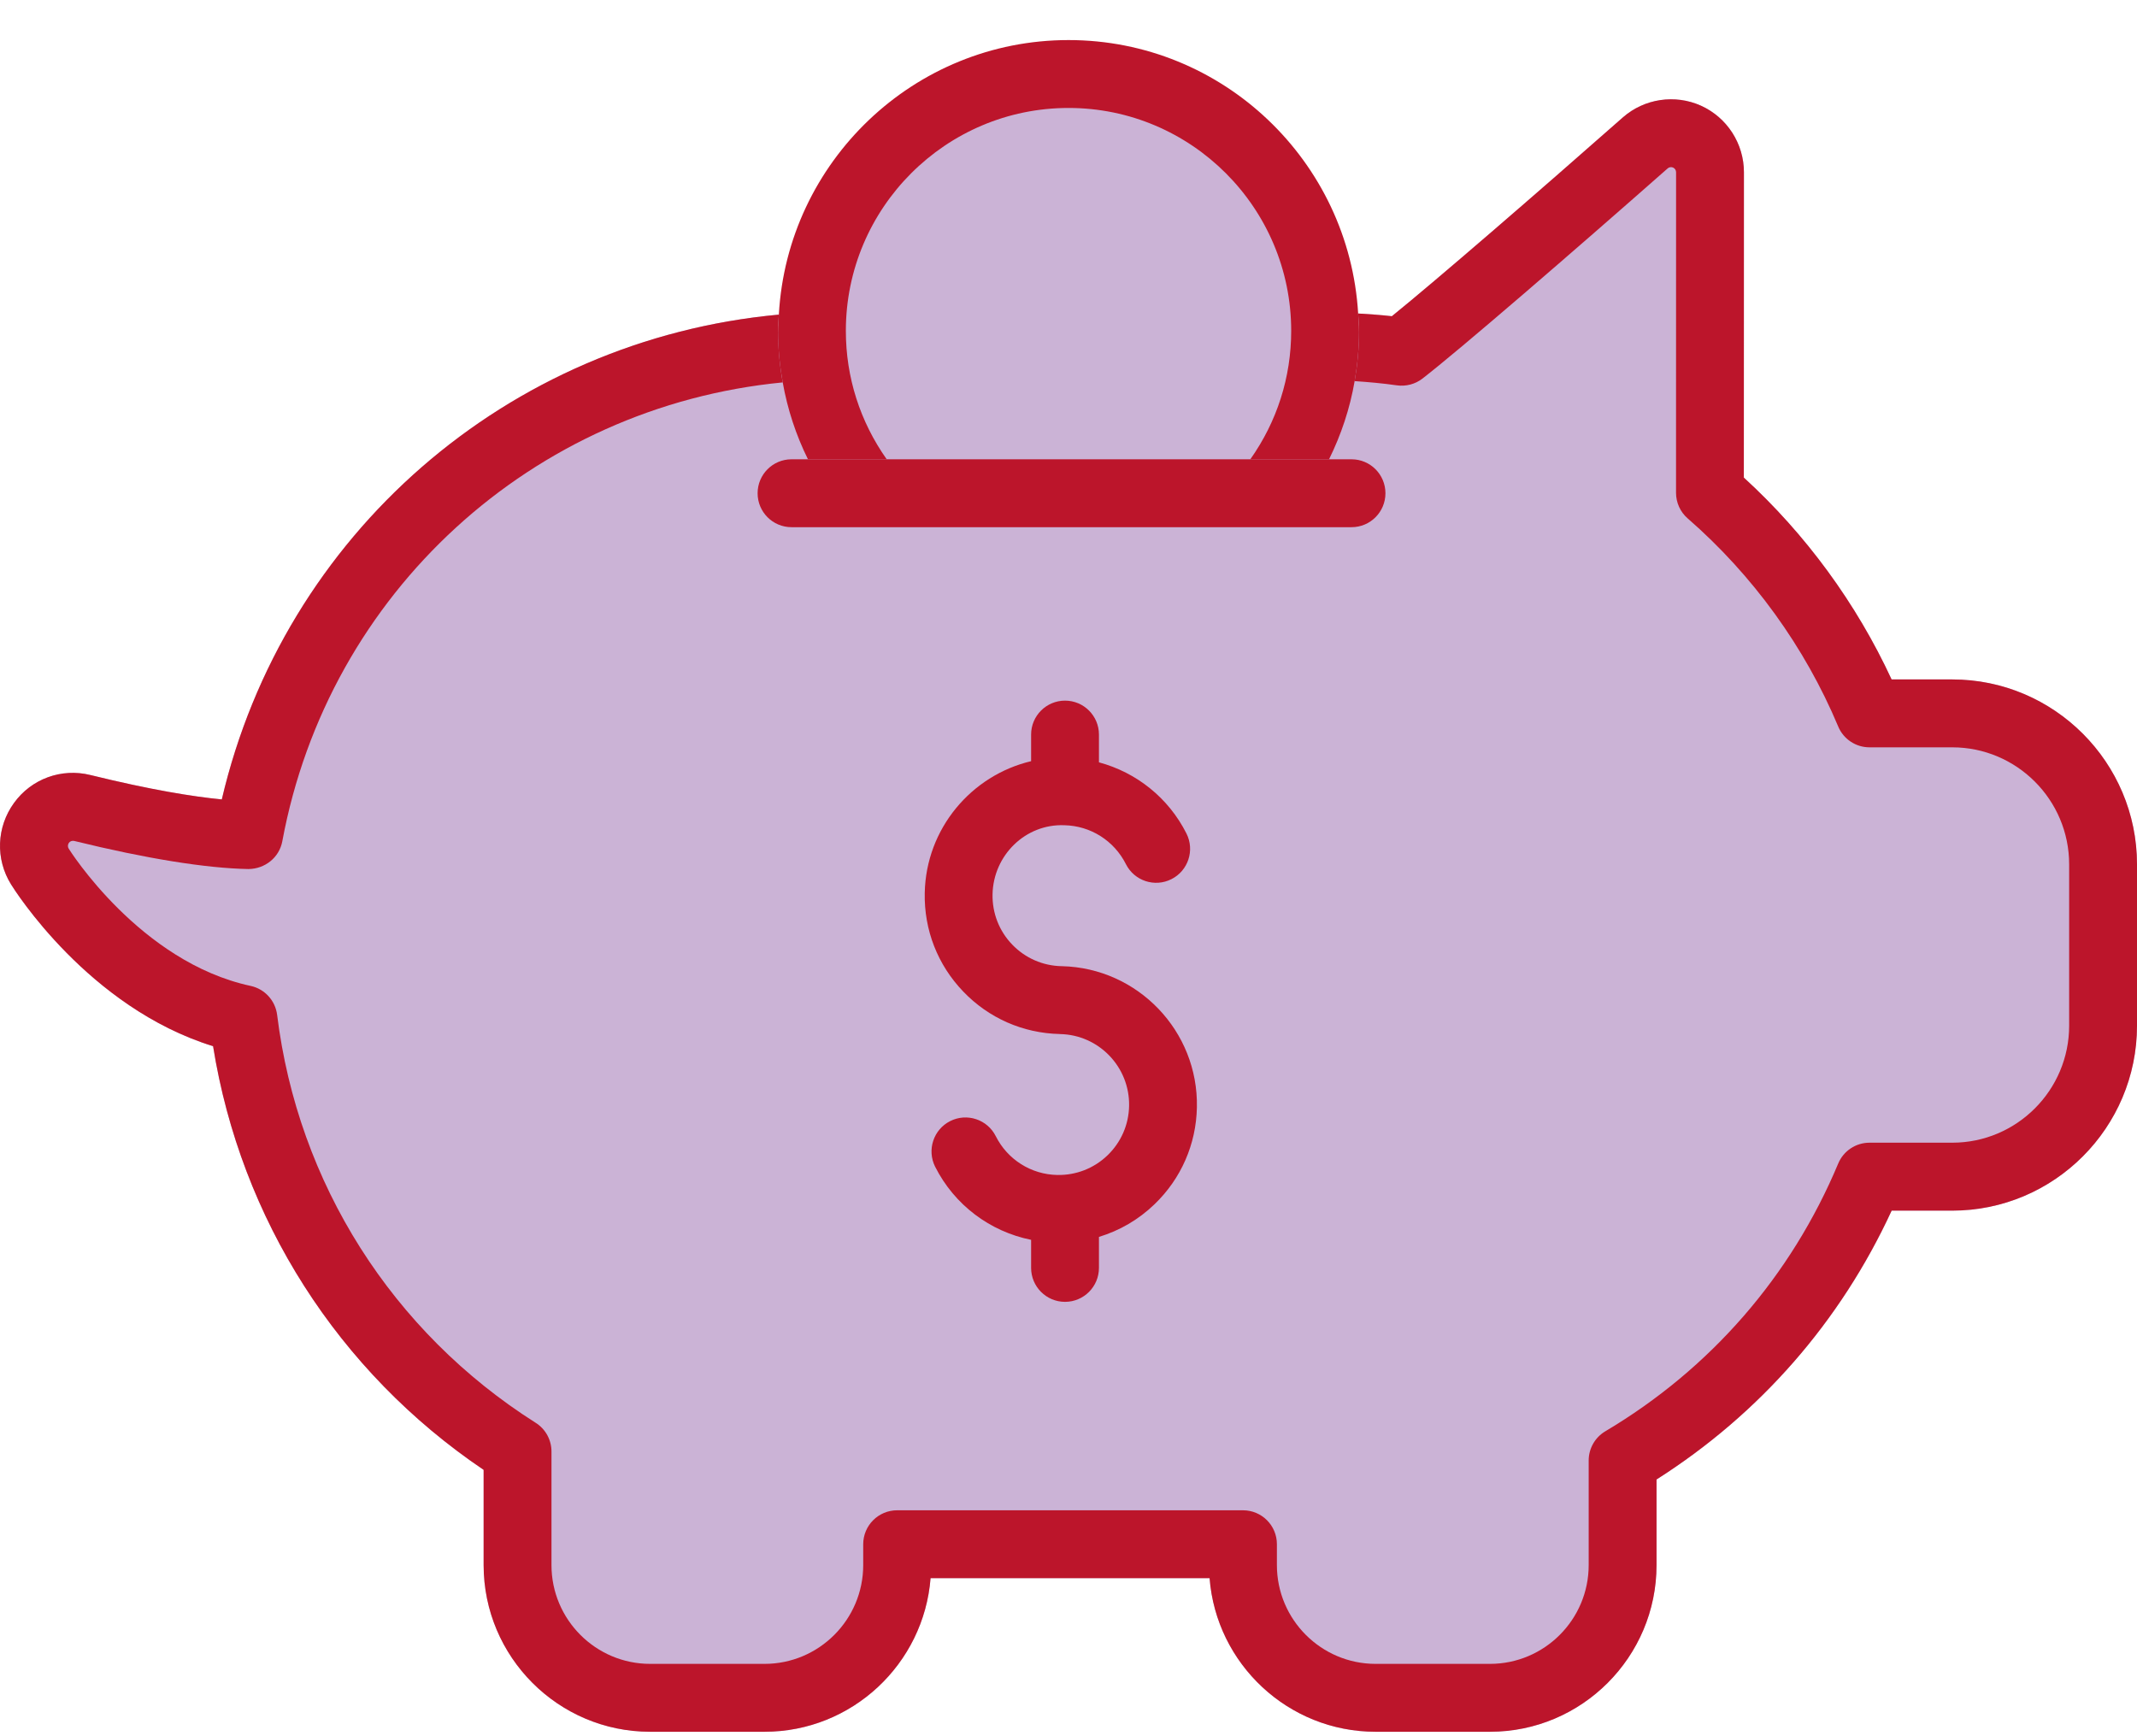
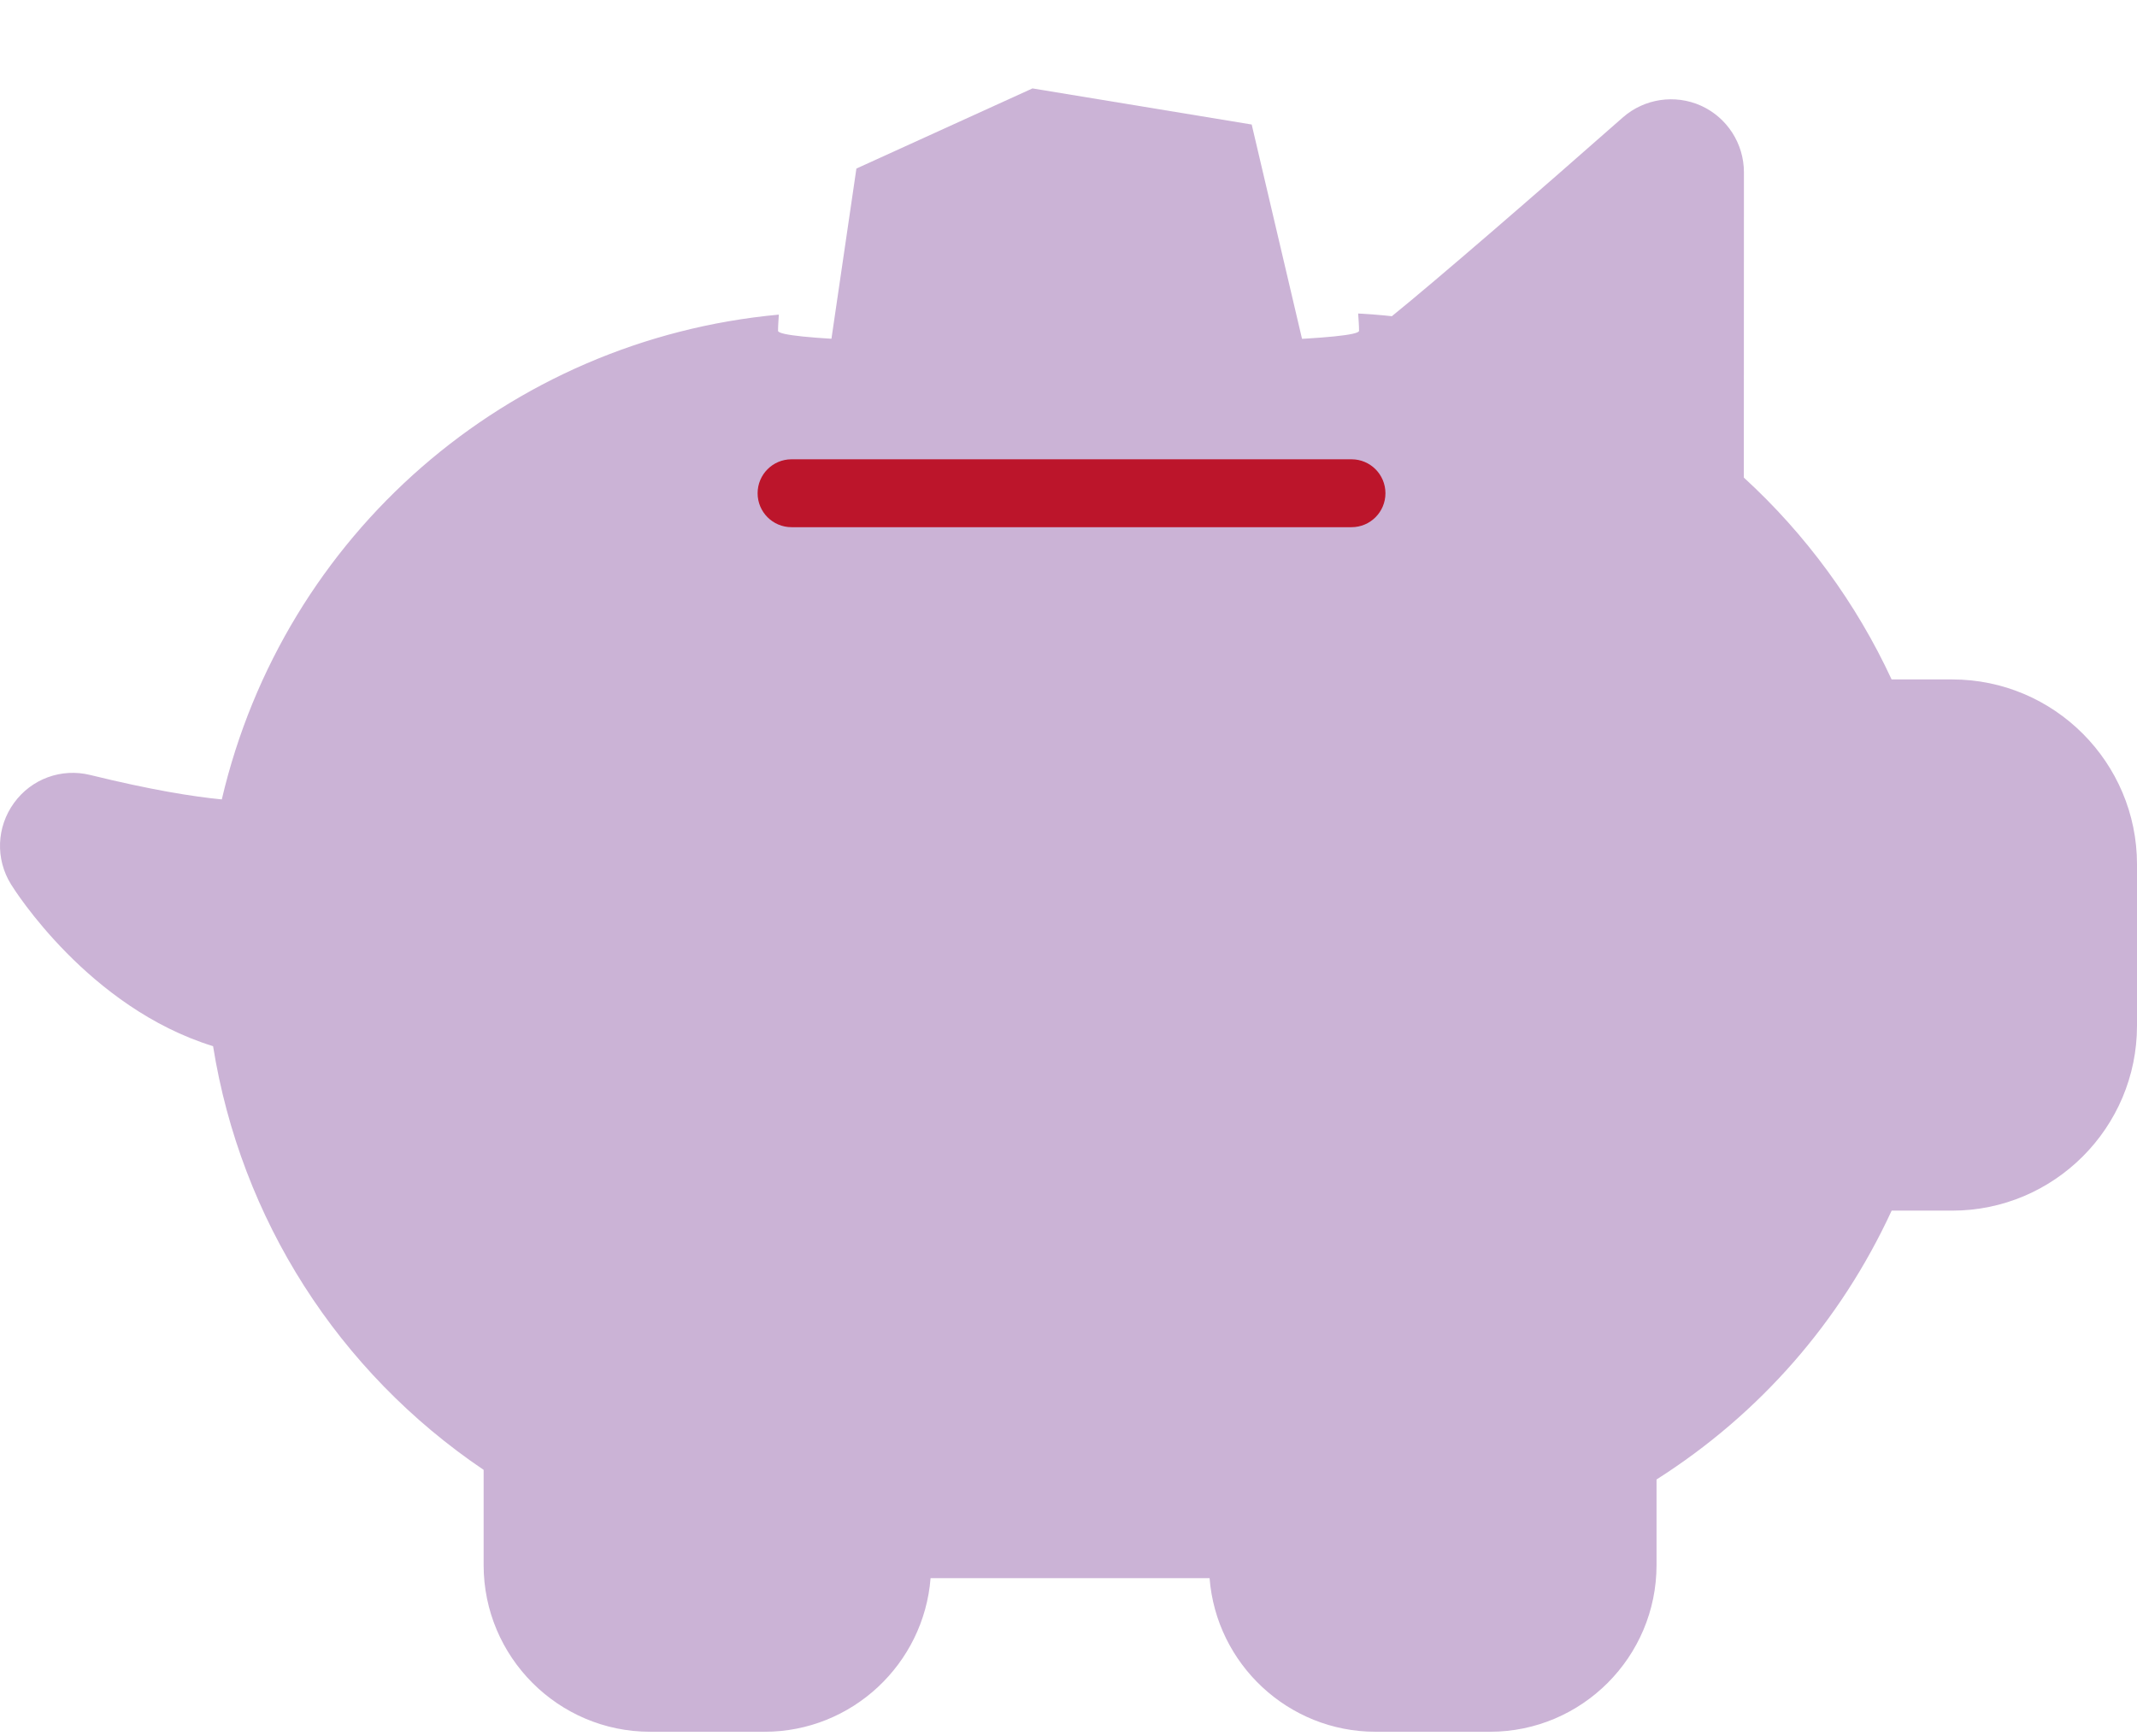
<svg xmlns="http://www.w3.org/2000/svg" width="48px" height="39px" viewBox="0 0 48 39" version="1.1">
  <title>icon-piggybank</title>
  <g id="Client-Approved" stroke="none" stroke-width="1" fill="none" fill-rule="evenodd">
    <g id="FB_Learn-Lander" transform="translate(-1066, -2828)">
      <g id="section-milestones" transform="translate(120, 2709.9)">
        <g id="collection-icon-cards" transform="translate(0, 87)">
          <g id="item-icon-card" transform="translate(915, 0)">
            <g id="icon-piggybank" transform="translate(31, 32)">
              <polygon id="Rectangle" fill="#CBB3D6" points="19.236 2.886 23.191 1.086 28.115 1.897 29.454 7.6 18.545 7.6" />
              <path d="M42.488,14.362 C41.697,12.654 40.56,11.1 39.169,9.828 L39.171,2.969 C39.171,2.326 38.793,1.739 38.206,1.474 C37.621,1.211 36.931,1.315 36.451,1.738 C34.53,3.432 32.245,5.409 31.263,6.203 C31.012,6.174 30.759,6.158 30.506,6.142 C30.514,6.272 30.526,6.4 30.526,6.531 C30.526,6.914 17.476,6.924 17.476,6.531 C17.476,6.408 17.487,6.288 17.494,6.167 C11.395,6.731 6.375,11.107 4.982,17.057 C4.34,16.995 3.393,16.844 2.03,16.509 C1.379,16.348 0.705,16.595 0.314,17.137 C-0.079,17.679 -0.105,18.396 0.247,18.964 C0.32,19.083 1.987,21.736 4.786,22.6 C5.408,26.483 7.595,29.909 10.863,32.117 L10.863,34.256 C10.863,36.32 12.541,38 14.603,38 L17.173,38 C19.137,38 20.751,36.477 20.902,34.55 L27.169,34.55 C27.319,36.477 28.934,38 30.898,38 L33.467,38 C35.53,38 37.208,36.32 37.208,34.256 L37.208,32.333 C39.528,30.859 41.34,28.785 42.489,26.294 L43.85,26.294 C46.138,26.294 48,24.43 48,22.14 L48,18.516 C48,16.226 46.138,14.362 43.85,14.362 L42.488,14.362 Z" id="Fill-3" fill="#CBB3D6" />
-               <path d="M23.852,20.803 C23.849,20.803 23.846,20.803 23.843,20.803 C23.421,20.794 23.027,20.621 22.735,20.317 C22.442,20.012 22.286,19.611 22.294,19.189 C22.311,18.316 23.03,17.602 23.907,17.637 C24.495,17.649 25.024,17.984 25.289,18.51 C25.479,18.887 25.936,19.038 26.312,18.848 C26.688,18.659 26.839,18.2 26.65,17.824 C26.246,17.021 25.526,16.451 24.684,16.224 L24.684,15.6 C24.684,15.18 24.343,14.838 23.922,14.838 C23.501,14.838 23.16,15.18 23.16,15.6 L23.16,16.198 C21.818,16.516 20.799,17.713 20.771,19.158 C20.754,19.988 21.061,20.775 21.636,21.373 C22.208,21.97 22.977,22.308 23.803,22.327 C23.806,22.327 23.809,22.327 23.811,22.328 C24.683,22.345 25.378,23.069 25.361,23.942 C25.353,24.365 25.18,24.759 24.876,25.052 C24.571,25.345 24.17,25.501 23.748,25.493 C23.16,25.482 22.63,25.147 22.366,24.621 C22.177,24.245 21.718,24.093 21.342,24.283 C20.967,24.472 20.816,24.931 21.004,25.307 C21.439,26.169 22.237,26.763 23.16,26.95 L23.16,27.58 C23.16,28.001 23.501,28.343 23.922,28.343 C24.343,28.343 24.684,28.001 24.684,27.58 L24.684,26.884 C25.146,26.744 25.573,26.497 25.931,26.152 C26.529,25.577 26.868,24.803 26.884,23.973 C26.919,22.263 25.559,20.843 23.852,20.803" id="Fill-1" fill="#BC152B" />
              <g id="Group-5" transform="translate(0, 1.33)" fill="#BC152B">
-                 <path d="M43.85,13.032 L42.488,13.032 C41.697,11.324 40.56,9.77 39.169,8.498 L39.171,1.639 C39.171,0.996 38.793,0.409 38.206,0.144 C37.621,-0.119 36.931,-0.015 36.451,0.408 C34.53,2.102 32.245,4.079 31.263,4.873 C31.012,4.844 30.759,4.828 30.506,4.812 C30.514,4.942 30.526,5.07 30.526,5.201 C30.526,5.584 30.491,5.962 30.427,6.331 C30.745,6.352 31.063,6.381 31.377,6.426 C31.58,6.454 31.787,6.4 31.949,6.275 C32.762,5.647 35.336,3.424 37.458,1.553 C37.491,1.523 37.54,1.517 37.58,1.534 C37.621,1.553 37.647,1.594 37.647,1.639 L37.646,8.839 C37.646,9.06 37.741,9.27 37.908,9.415 C39.371,10.689 40.541,12.305 41.289,14.09 C41.407,14.373 41.685,14.557 41.991,14.557 L43.85,14.557 C45.298,14.557 46.476,15.736 46.476,17.186 L46.476,20.81 C46.476,22.259 45.298,23.438 43.85,23.438 L41.991,23.438 C41.684,23.438 41.407,23.623 41.289,23.906 C40.229,26.437 38.42,28.517 36.057,29.921 C35.826,30.058 35.684,30.308 35.684,30.577 L35.684,32.926 C35.684,34.15 34.69,35.145 33.467,35.145 L30.898,35.145 C29.676,35.145 28.681,34.15 28.681,32.926 L28.681,32.457 C28.681,32.036 28.34,31.695 27.919,31.695 L20.151,31.695 C19.731,31.695 19.389,32.036 19.389,32.457 L19.389,32.926 C19.389,34.15 18.395,35.145 17.173,35.145 L14.603,35.145 C13.381,35.145 12.387,34.15 12.387,32.926 L12.387,30.374 C12.387,30.113 12.253,29.869 12.032,29.73 C8.808,27.687 6.691,24.347 6.225,20.568 C6.185,20.246 5.946,19.984 5.629,19.916 C3.143,19.381 1.558,16.857 1.542,16.831 C1.518,16.791 1.52,16.741 1.548,16.702 C1.575,16.665 1.621,16.65 1.667,16.66 C3.279,17.056 4.632,17.274 5.579,17.291 C5.952,17.288 6.273,17.033 6.341,16.667 C7.378,11.075 11.961,6.903 17.581,6.36 C17.513,5.981 17.476,5.594 17.476,5.201 C17.476,5.078 17.487,4.958 17.494,4.837 C11.395,5.401 6.375,9.777 4.982,15.727 C4.34,15.665 3.393,15.514 2.03,15.179 C1.379,15.018 0.705,15.265 0.314,15.807 C-0.079,16.349 -0.105,17.066 0.247,17.634 C0.32,17.753 1.987,20.406 4.786,21.27 C5.408,25.153 7.595,28.579 10.863,30.787 L10.863,32.926 C10.863,34.99 12.541,36.67 14.603,36.67 L17.173,36.67 C19.137,36.67 20.751,35.147 20.902,33.22 L27.169,33.22 C27.319,35.147 28.934,36.67 30.898,36.67 L33.467,36.67 C35.53,36.67 37.208,34.99 37.208,32.926 L37.208,31.003 C39.528,29.529 41.34,27.455 42.489,24.964 L43.85,24.964 C46.138,24.964 48,23.1 48,20.81 L48,17.186 C48,14.896 46.138,13.032 43.85,13.032" id="Fill-3" />
-               </g>
-               <path d="M17.581,7.69 C17.688,8.291 17.878,8.871 18.148,9.417 L19.917,9.417 C19.318,8.57 18.999,7.575 18.999,6.531 C18.999,3.771 21.243,1.525 24.001,1.525 C26.759,1.525 29.002,3.771 29.002,6.531 C29.002,7.578 28.683,8.57 28.084,9.417 L29.852,9.417 C30.126,8.862 30.322,8.273 30.427,7.661 C30.491,7.292 30.526,6.914 30.526,6.531 C30.526,6.4 30.514,6.272 30.506,6.142 C30.303,2.722 27.468,0 24.001,0 C20.526,0 17.685,2.735 17.494,6.166 C17.487,6.288 17.475,6.408 17.475,6.531 C17.475,6.924 17.514,7.31 17.581,7.69" id="Fill-6" fill="#BC152B" />
+                 </g>
              <path d="M17.017,10.18 C17.017,10.601 17.358,10.942 17.778,10.942 L30.358,10.942 C30.778,10.942 31.119,10.601 31.119,10.18 C31.119,9.758 30.778,9.417 30.358,9.417 L29.852,9.417 L28.083,9.417 L19.916,9.417 L18.148,9.417 L17.778,9.417 C17.358,9.417 17.017,9.758 17.017,10.18" id="Fill-8" fill="#BC152B" />
            </g>
          </g>
        </g>
      </g>
    </g>
  </g>
</svg>